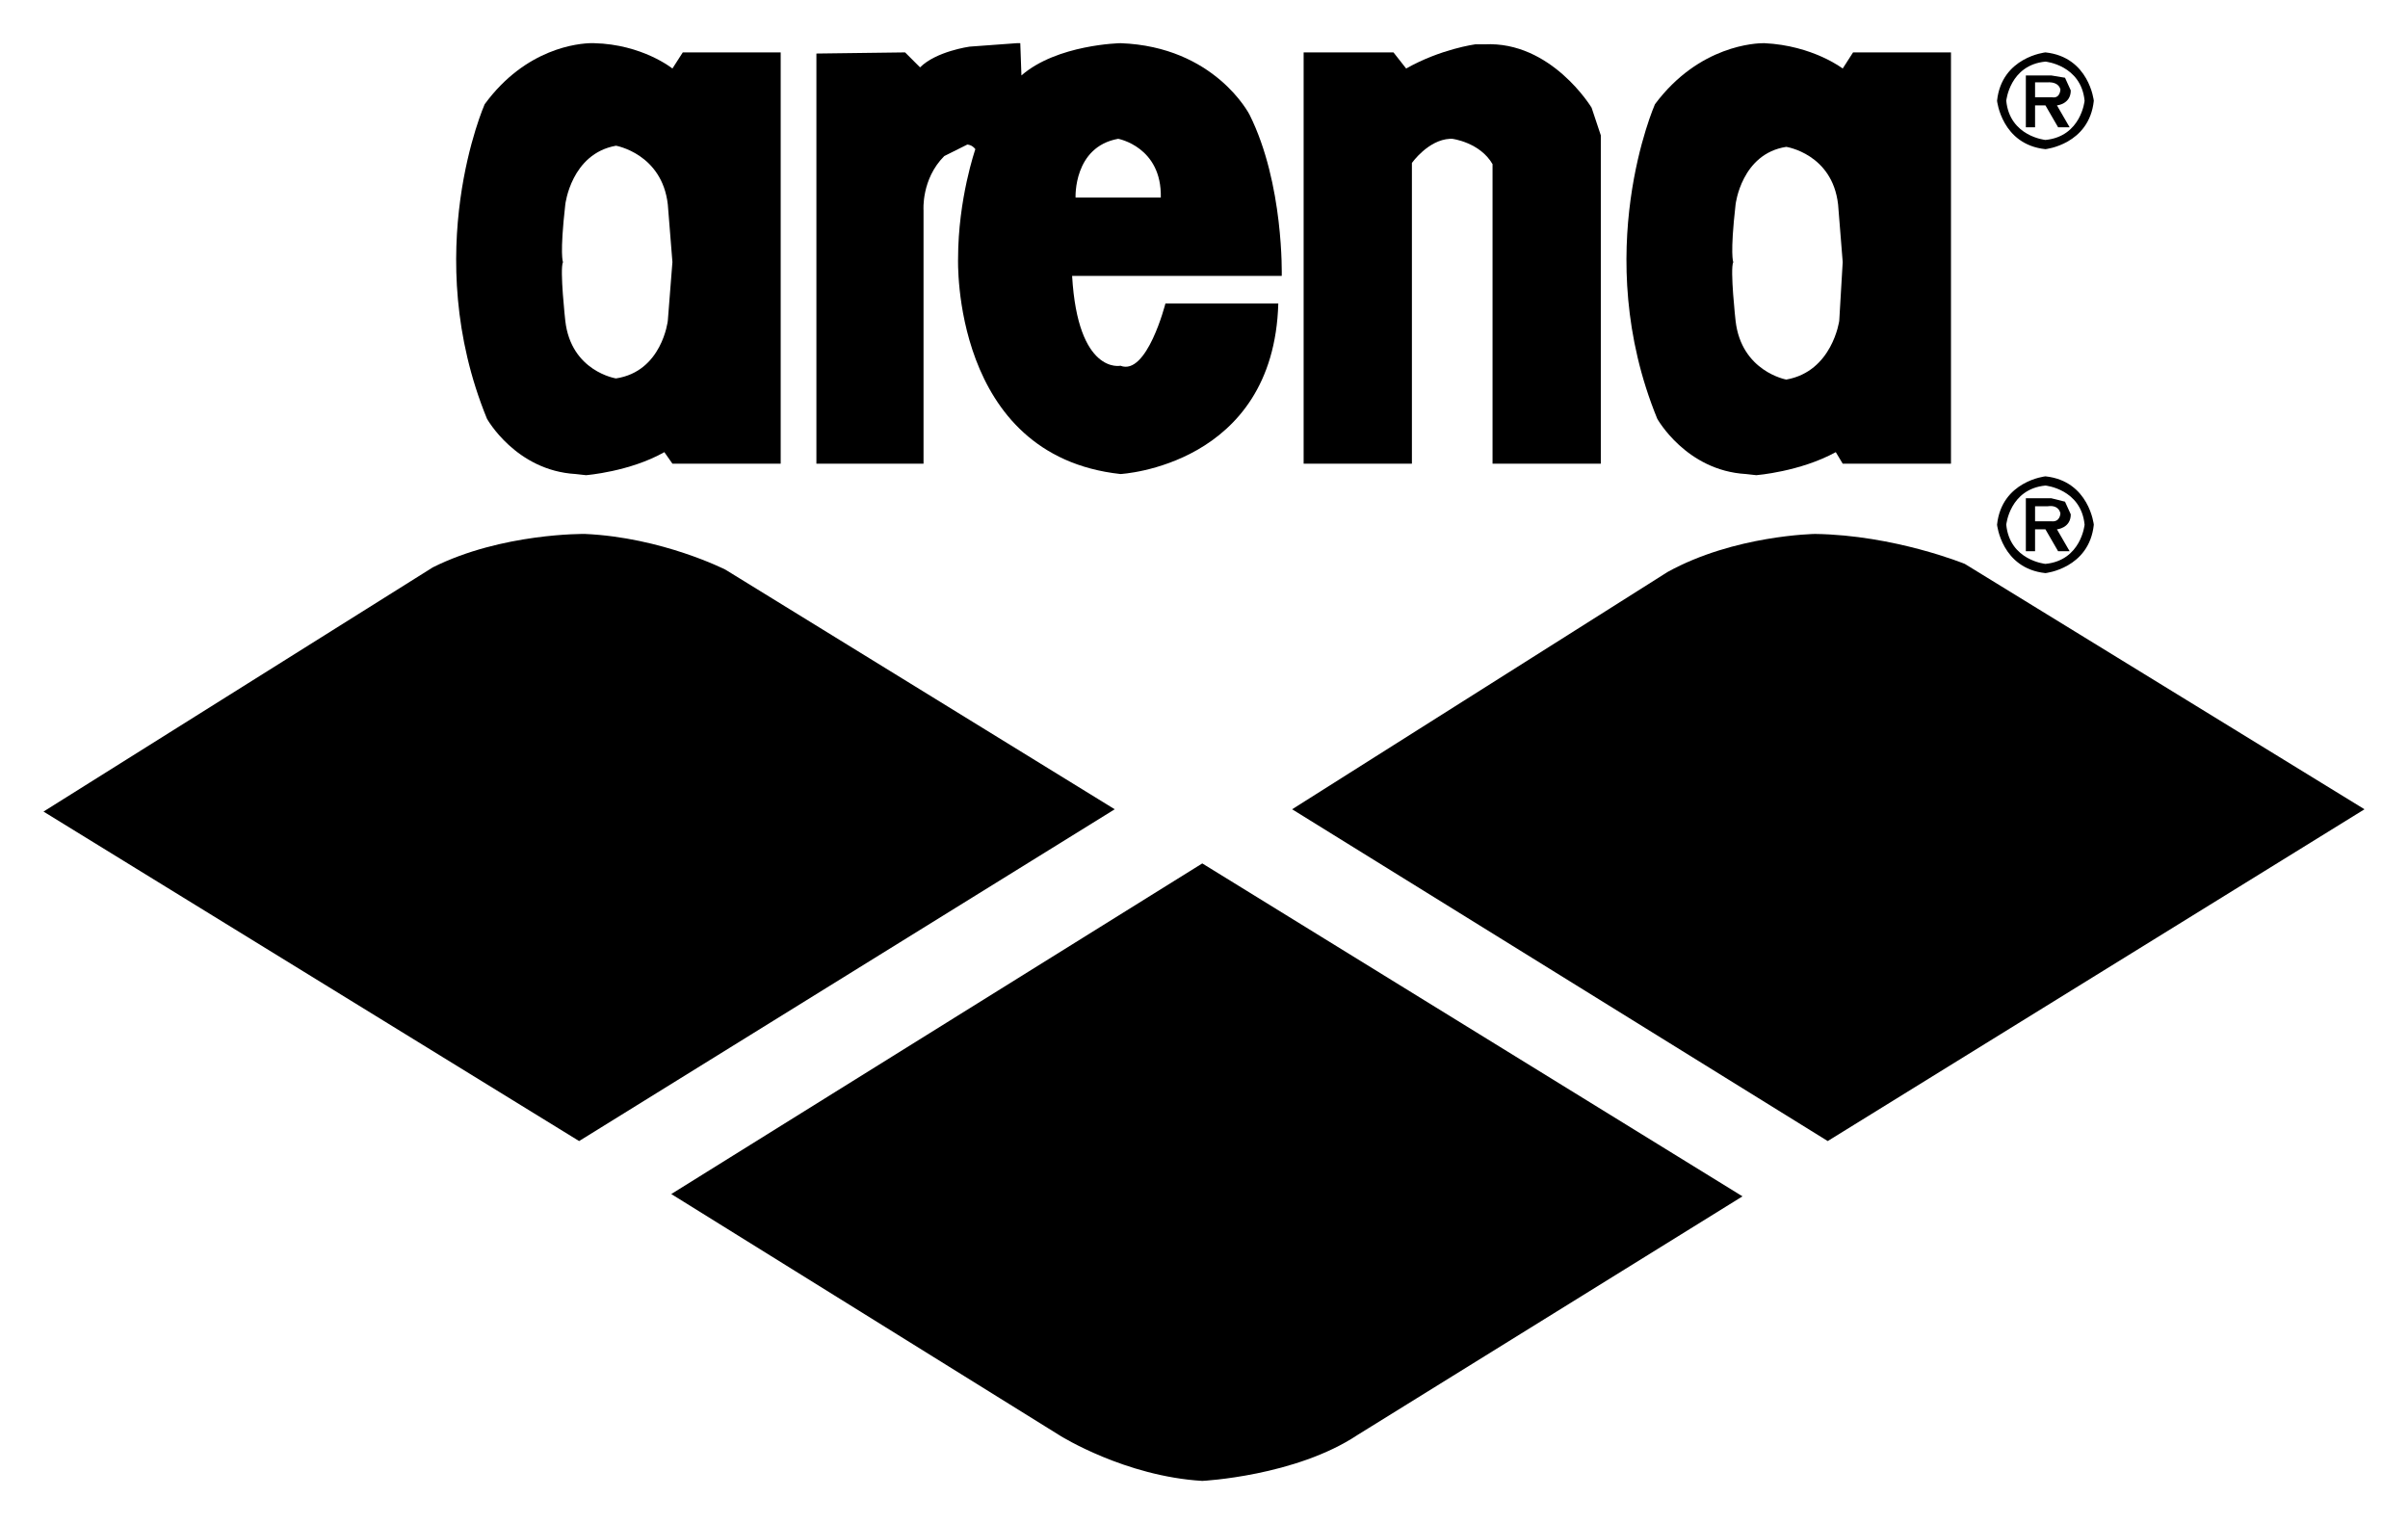
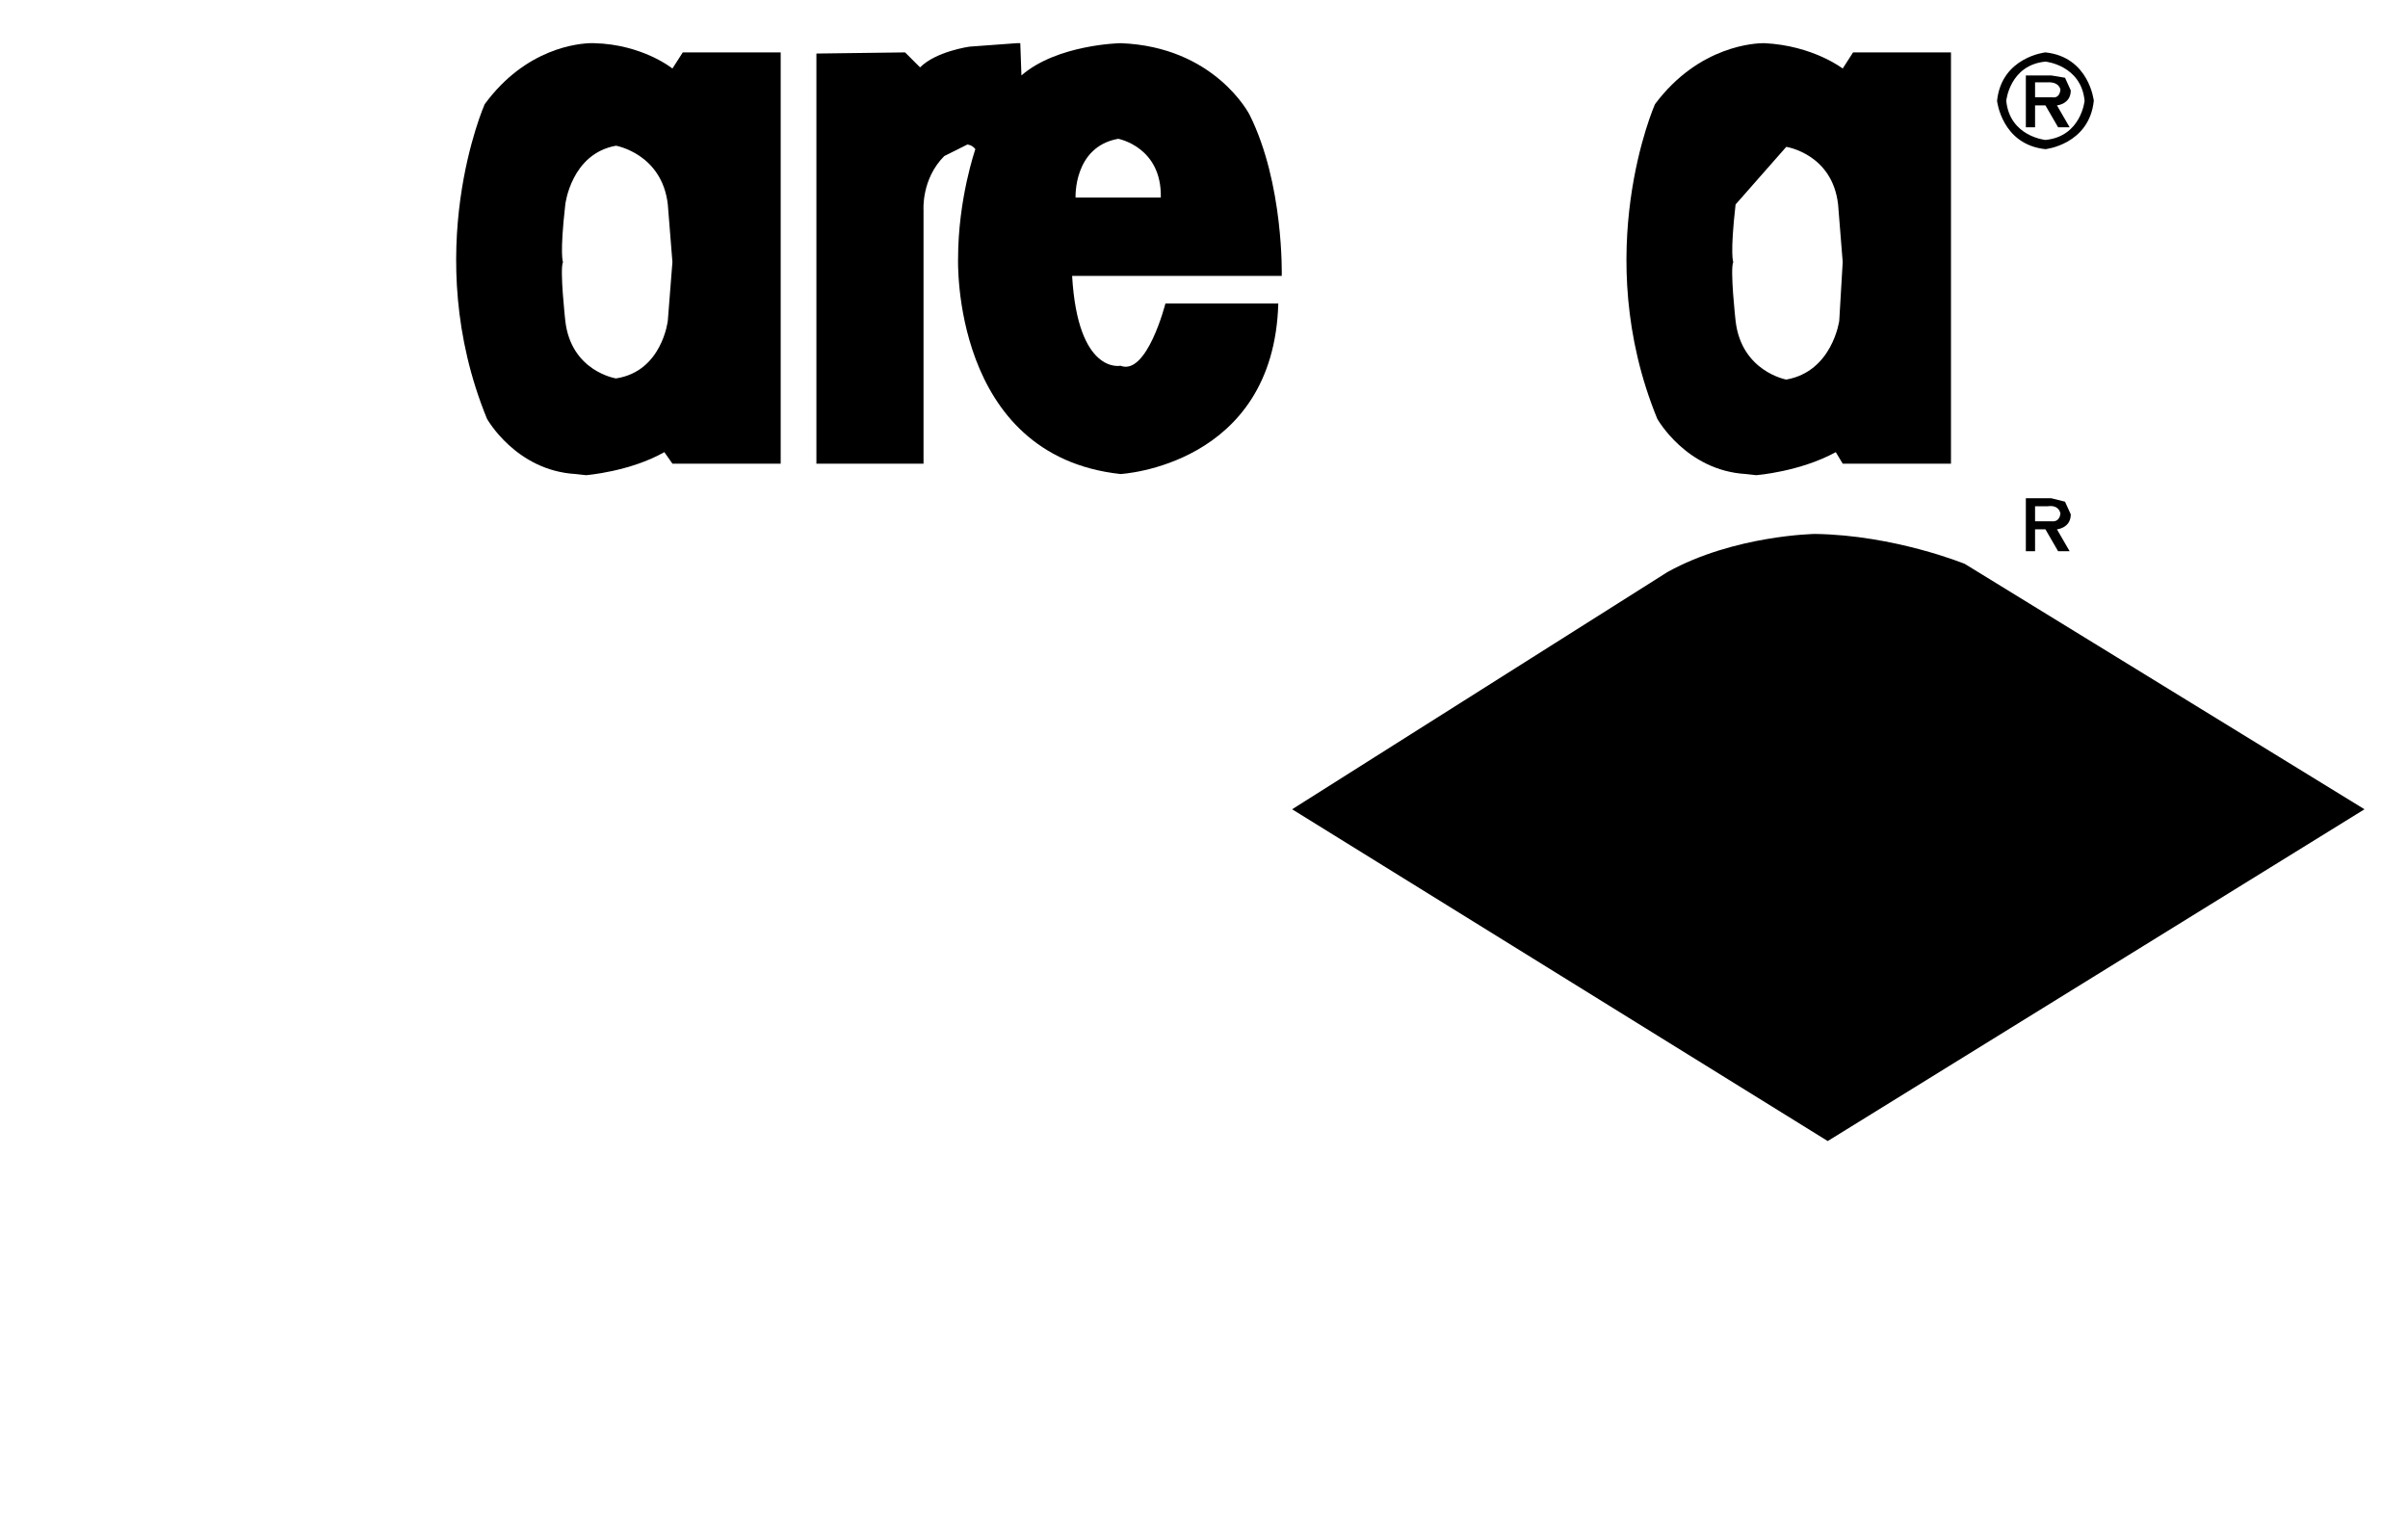
<svg xmlns="http://www.w3.org/2000/svg" version="1.0" width="1024" height="648" viewBox="-37.441 -37.441 2089.882 1322.921" id="svg2513">
  <defs id="defs2580" />
-   <path d="M 1493.375,0.039 C 1487.292,0.02 1437.438,1.476 1399,53.039 C 1399,53.039 1342,182.039 1401,326.039 C 1401,326.039 1426,371.039 1478,374.039 L 1487,375.039 C 1487,375.039 1525,372.039 1556,355.039 L 1562,365.039 L 1624,365.039 L 1656,365.039 L 1656,8.039 L 1571,8.039 L 1562,22.039 C 1562,22.039 1536,2.039 1494,0.039 C 1494,0.039 1493.781,0.04 1493.375,0.039 z M 1513,90.039 C 1513,90.039 1553,96.039 1558,140.039 L 1562,190.039 L 1559,241.039 C 1559,241.039 1553,285.039 1513,292.039 C 1513,292.039 1474,285.039 1469,241.039 C 1469,241.039 1464,196.039 1467,190.039 C 1467,190.039 1464,184.039 1469,140.039 C 1469,140.039 1474,96.039 1513,90.039 z" id="path2589" style="fill:#000000;stroke:none;stroke-width:1px;stroke-linecap:round;stroke-linejoin:round;stroke-opacity:1" />
+   <path d="M 1493.375,0.039 C 1487.292,0.02 1437.438,1.476 1399,53.039 C 1399,53.039 1342,182.039 1401,326.039 C 1401,326.039 1426,371.039 1478,374.039 L 1487,375.039 C 1487,375.039 1525,372.039 1556,355.039 L 1562,365.039 L 1624,365.039 L 1656,365.039 L 1656,8.039 L 1571,8.039 L 1562,22.039 C 1562,22.039 1536,2.039 1494,0.039 C 1494,0.039 1493.781,0.04 1493.375,0.039 z M 1513,90.039 C 1513,90.039 1553,96.039 1558,140.039 L 1562,190.039 L 1559,241.039 C 1559,241.039 1553,285.039 1513,292.039 C 1513,292.039 1474,285.039 1469,241.039 C 1469,241.039 1464,196.039 1467,190.039 C 1467,190.039 1464,184.039 1469,140.039 z" id="path2589" style="fill:#000000;stroke:none;stroke-width:1px;stroke-linecap:round;stroke-linejoin:round;stroke-opacity:1" />
  <path d="M 1721,28.039 L 1721,73.039 L 1729,73.039 L 1729,54.039 L 1738,54.039 L 1749,73.039 L 1759,73.039 L 1748,54.039 C 1748,54.039 1760,53.039 1760,41.039 L 1755,30.039 L 1743,28.039 L 1721,28.039 z M 1741.438,33.976 C 1744.062,34.023 1749.5,34.789 1751,40.039 C 1751,40.039 1751,48.039 1744,47.039 L 1729,47.039 L 1729,34.039 L 1740,34.039 C 1740,34.039 1740.562,33.96 1741.438,33.976 z" id="path2591" style="fill:#000000;stroke:none;stroke-width:1px;stroke-linecap:round;stroke-linejoin:round;stroke-opacity:1" />
  <path d="M 1738,8.039 C 1738,8.039 1700,12.039 1696,50.039 C 1696,50.039 1700,88.039 1738,92.039 C 1738,92.039 1776,88.039 1780,50.039 C 1780,50.039 1776,12.039 1738,8.039 z M 1738,16.039 C 1738,16.039 1769,19.039 1772,50.039 C 1772,50.039 1769,81.039 1738,84.039 C 1738,84.039 1707,81.039 1704,50.039 C 1704,50.039 1707,19.039 1738,16.039 z" id="path2595" style="fill:#000000;stroke:none;stroke-width:1px;stroke-linecap:round;stroke-linejoin:round;stroke-opacity:1" />
-   <path d="M 1094,8.039 L 1094,365.039 L 1188,365.039 L 1188,104.039 C 1188,104.039 1202,84.039 1221,83.039 L 1223,83.039 C 1223,83.039 1247,86.039 1258,105.039 L 1258,365.039 L 1352,365.039 L 1352,80.039 L 1344,56.039 C 1344,56.039 1309,-1.961 1251,1.039 L 1243,1.039 C 1243,1.039 1213,5.039 1183,22.039 L 1172,8.039 L 1094,8.039" id="path2599" style="fill:#000000;stroke:none;stroke-width:1px;stroke-linecap:round;stroke-linejoin:round;stroke-opacity:1" />
  <path d="M 1721,395.039 L 1721,441.039 L 1729,441.039 L 1729,422.039 L 1738,422.039 L 1749,441.039 L 1759,441.039 L 1748,422.039 C 1748,422.039 1760,421.039 1760,409.039 L 1755,398.039 L 1743,395.039 L 1721,395.039 z M 1742.938,401.82 C 1745.75,401.937 1749.75,403.039 1751,408.039 C 1751,408.039 1751,416.039 1743,415.039 L 1729,415.039 L 1729,402.039 L 1740,402.039 C 1740,402.039 1741.25,401.749 1742.938,401.82 z" id="path2603" style="fill:#000000;stroke:none;stroke-width:1px;stroke-linecap:round;stroke-linejoin:round;stroke-opacity:1" />
-   <path d="M 1738,376.039 C 1738,376.039 1700,380.039 1696,418.039 C 1696,418.039 1700,456.039 1738,460.039 C 1738,460.039 1776,456.039 1780,418.039 C 1780,418.039 1776,380.039 1738,376.039 z M 1738,384.039 C 1738,384.039 1769,387.039 1772,418.039 C 1772,418.039 1769,449.039 1738,452.039 C 1738,452.039 1707,449.039 1704,418.039 C 1704,418.039 1707,387.039 1738,384.039 z" id="path2607" style="fill:#000000;stroke:none;stroke-width:1px;stroke-linecap:round;stroke-linejoin:round;stroke-opacity:1" />
  <path d="M 1538,426.039 C 1538,426.039 1468,427.039 1410,459.039 L 1084,665.039 L 1549,953.039 L 2015,665.039 L 1668,452.039 C 1668,452.039 1607,427.039 1538,426.039" id="path2611" style="fill:#000000;stroke:none;stroke-width:1px;stroke-linecap:round;stroke-linejoin:round;stroke-opacity:1" />
  <path d="M 845,0.039 L 804,3.039 C 804,3.039 775,7.039 761,21.039 L 748,8.039 L 671,9.039 L 671,365.039 L 764,365.039 L 764,145.039 C 764,145.039 762,118.039 782,98.039 L 802,88.039 C 802,88.039 806,88.039 809,92.039 C 809,92.039 794,135.039 794,187.039 C 794,187.039 788,358.039 935,374.039 C 935,374.039 1068,367.039 1072,226.039 L 974,226.039 C 974,226.039 958,289.039 935,280.039 C 935,280.039 898,288.039 893,202.039 L 1075,202.039 C 1075,202.039 1077,122.039 1047,62.039 C 1047,62.039 1017,3.039 935,0.039 C 935,0.039 880,1.039 849,28.039 L 848,0.039 L 845,0.039 z M 933,83.039 C 933,83.039 971,90.039 970,134.039 L 896,134.039 C 896,134.039 894,90.039 933,83.039 z" id="path2613" style="fill:#000000;stroke:none;stroke-width:1px;stroke-linecap:round;stroke-linejoin:round;stroke-opacity:1" />
-   <path d="M 1475,1001.038 L 1006,712.039 L 545,999.039 L 883,1209.039 C 883,1209.039 939,1244.039 1006,1248.039 C 1006,1248.039 1087,1244.039 1141,1208.039 L 1475,1001.038" id="path2615" style="fill:#000000;stroke:none;stroke-width:1px;stroke-linecap:round;stroke-linejoin:round;stroke-opacity:1" />
  <path d="M 475.594,0.007 C 464.697,0.199 418.875,4.039 383,53.039 C 383,53.039 326,182.039 385,326.039 C 385,326.039 410,371.039 462,374.039 L 471,375.039 C 471,375.039 509,372.039 539,355.039 L 546,365.039 L 581,365.039 L 640,365.039 L 640,8.039 L 555,8.039 L 546,22.039 C 546,22.039 520,1.039 478,0.039 C 478,0.039 477.15,-0.02 475.594,0.007 z M 497,89.039 C 497,89.039 537,96.039 542,140.039 L 546,190.039 L 542,241.039 C 542,241.039 537,285.039 497,291.039 C 497,291.039 458,285.039 453,241.039 C 453,241.039 448,196.039 451,190.039 C 451,190.039 448,184.039 453,140.039 C 453,140.039 458,96.039 497,89.039 z" id="path2617" style="fill:#000000;stroke:none;stroke-width:1px;stroke-linecap:round;stroke-linejoin:round;stroke-opacity:1" />
-   <path d="M 470,426.039 C 470,426.039 398,425.039 338,455.039 L 0,667.039 L 465,953.039 L 930,665.039 L 592,457.039 C 592,457.039 537,429.039 470,426.039" id="path2621" style="fill:#000000;stroke:none;stroke-width:1px;stroke-linecap:round;stroke-linejoin:round;stroke-opacity:1" />
</svg>